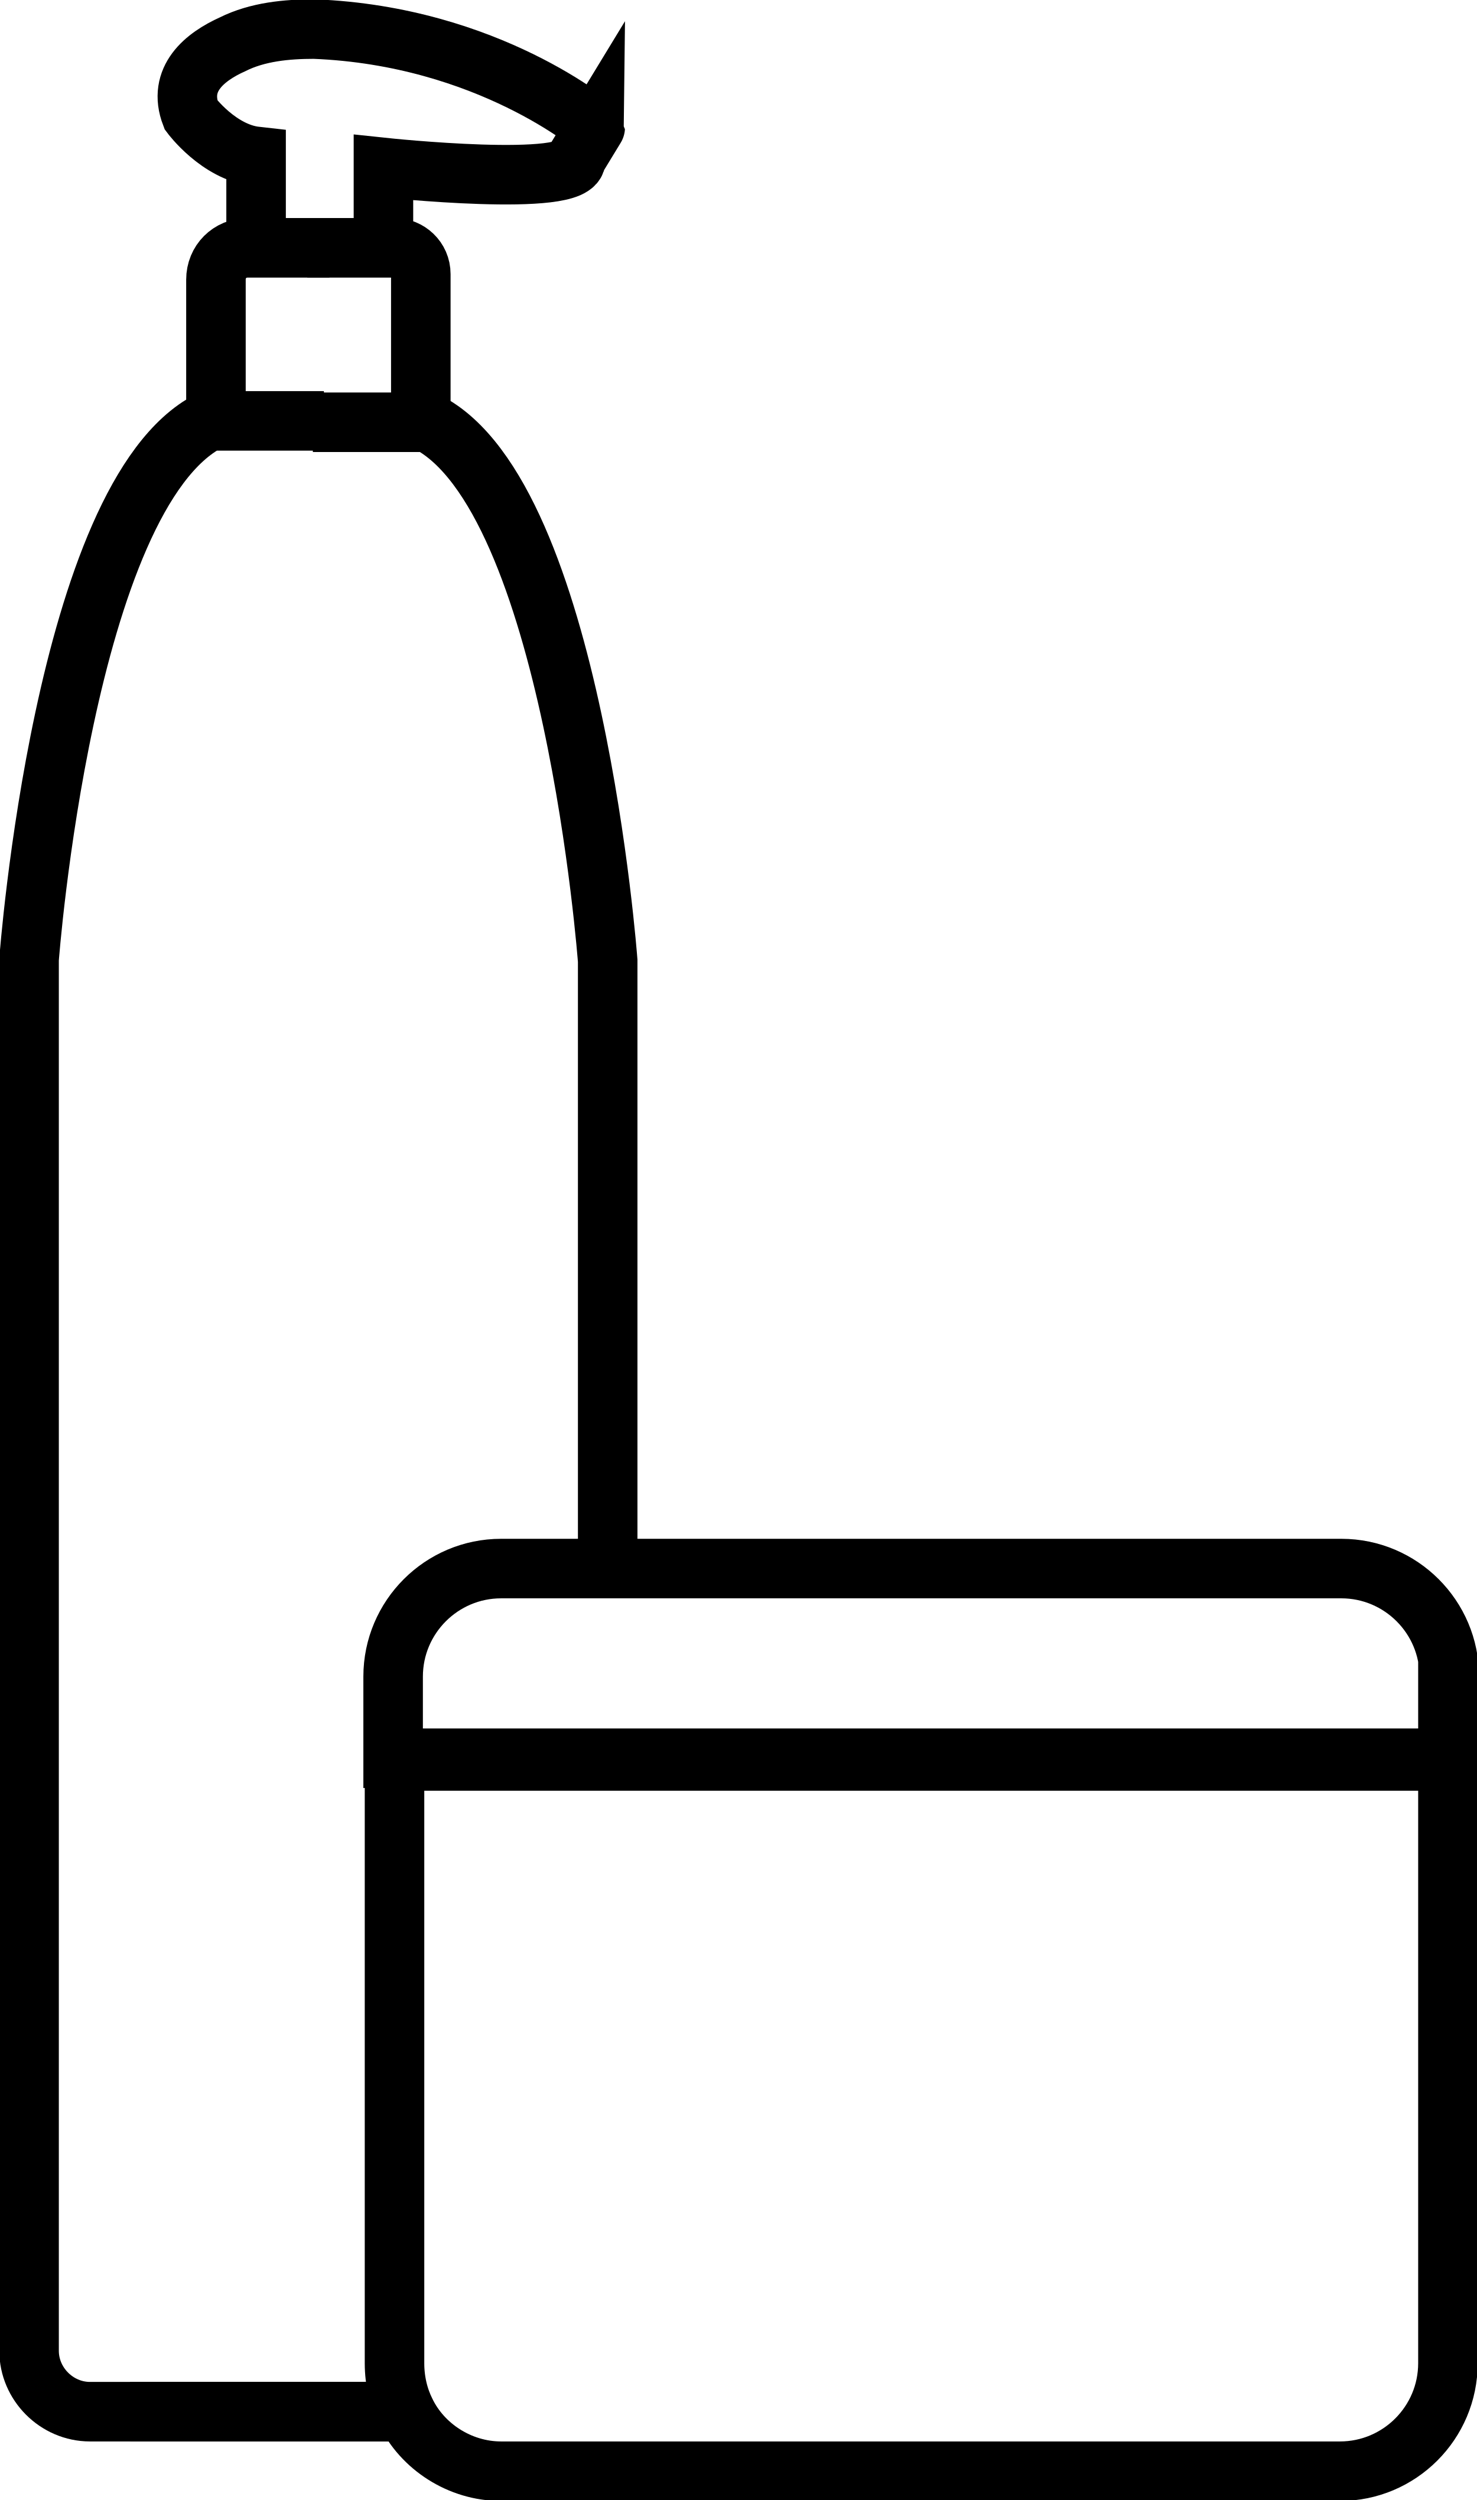
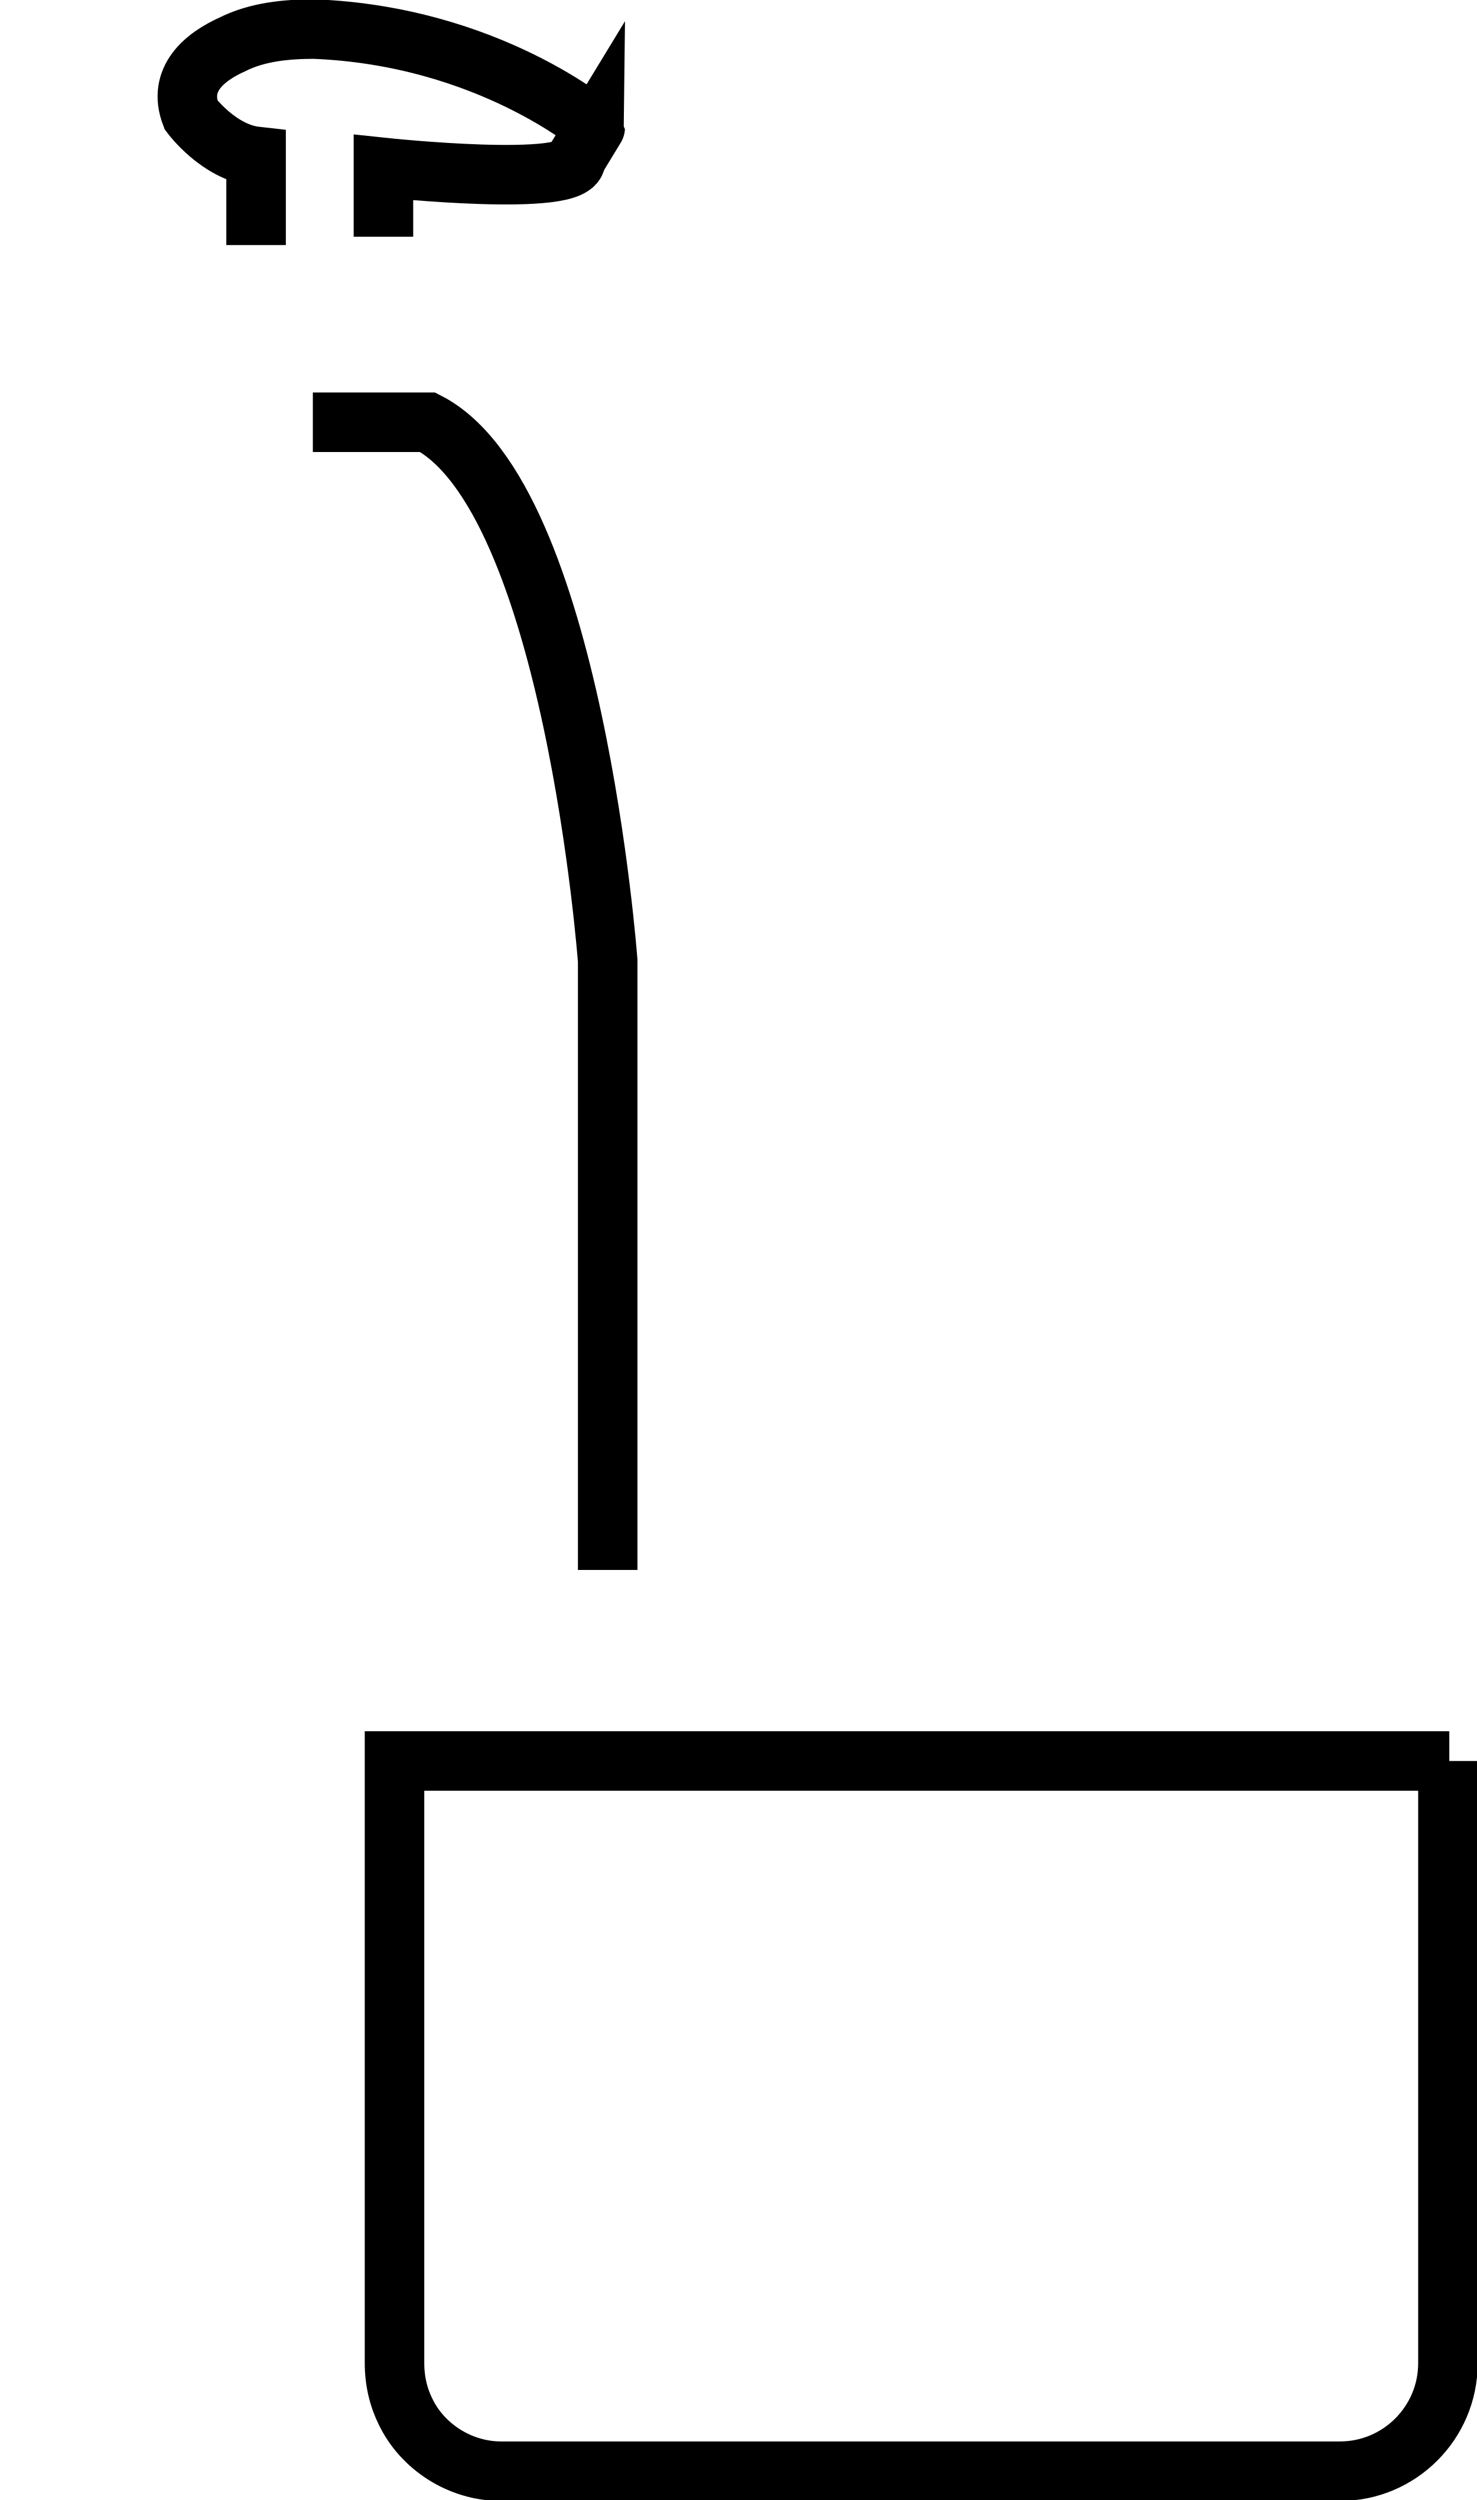
<svg xmlns="http://www.w3.org/2000/svg" viewBox="0 0 10.67 18.06" data-name="Calque 2" id="Calque_2">
  <defs>
    <style>
      .cls-1 {
        fill: none;
        stroke: #000;
        stroke-miterlimit: 10;
        stroke-width: .43px;
      }
    </style>
  </defs>
  <g data-name="Calque 1" id="Calque_1-2">
    <g>
      <g>
        <line y2="12.71" x2="4.39" y1="12.72" x1="4.39" class="cls-1" />
        <path d="M4.39,11.34v-4.4s-.25-3.35-1.3-3.89h-.83" class="cls-1" />
-         <line y2="17.42" x2=".94" y1="17.42" x1="2.92" class="cls-1" />
-         <path d="M2.34,3.04h-.83C.46,3.58.21,6.93.21,6.93v10.05c0,.24.2.44.44.44h2.27" class="cls-1" />
-         <path d="M2.22,1.79h.63c.1,0,.19.08.19.19v1.07" class="cls-1" />
-         <path d="M2.38,1.79h-.59c-.13,0-.23.1-.23.23v1.02" class="cls-1" />
        <path d="M2.77,1.71v-.5s1.41.15,1.39-.06l.14-.23S3.53.26,2.27.21c-.2,0-.41.02-.59.11-.2.09-.4.25-.3.51,0,0,.2.27.47.3v.64" class="cls-1" />
      </g>
      <path d="M10.46,12.72v4.35c0,.43-.35.78-.78.78H3.62c-.3,0-.57-.18-.69-.43-.05-.1-.08-.22-.08-.35v-4.35h7.62Z" class="cls-1" />
-       <path d="M10.46,12.11v.59H2.84v-.59c0-.43.35-.78.78-.78h6.07c.43,0,.78.35.78.78Z" class="cls-1" />
    </g>
  </g>
</svg>